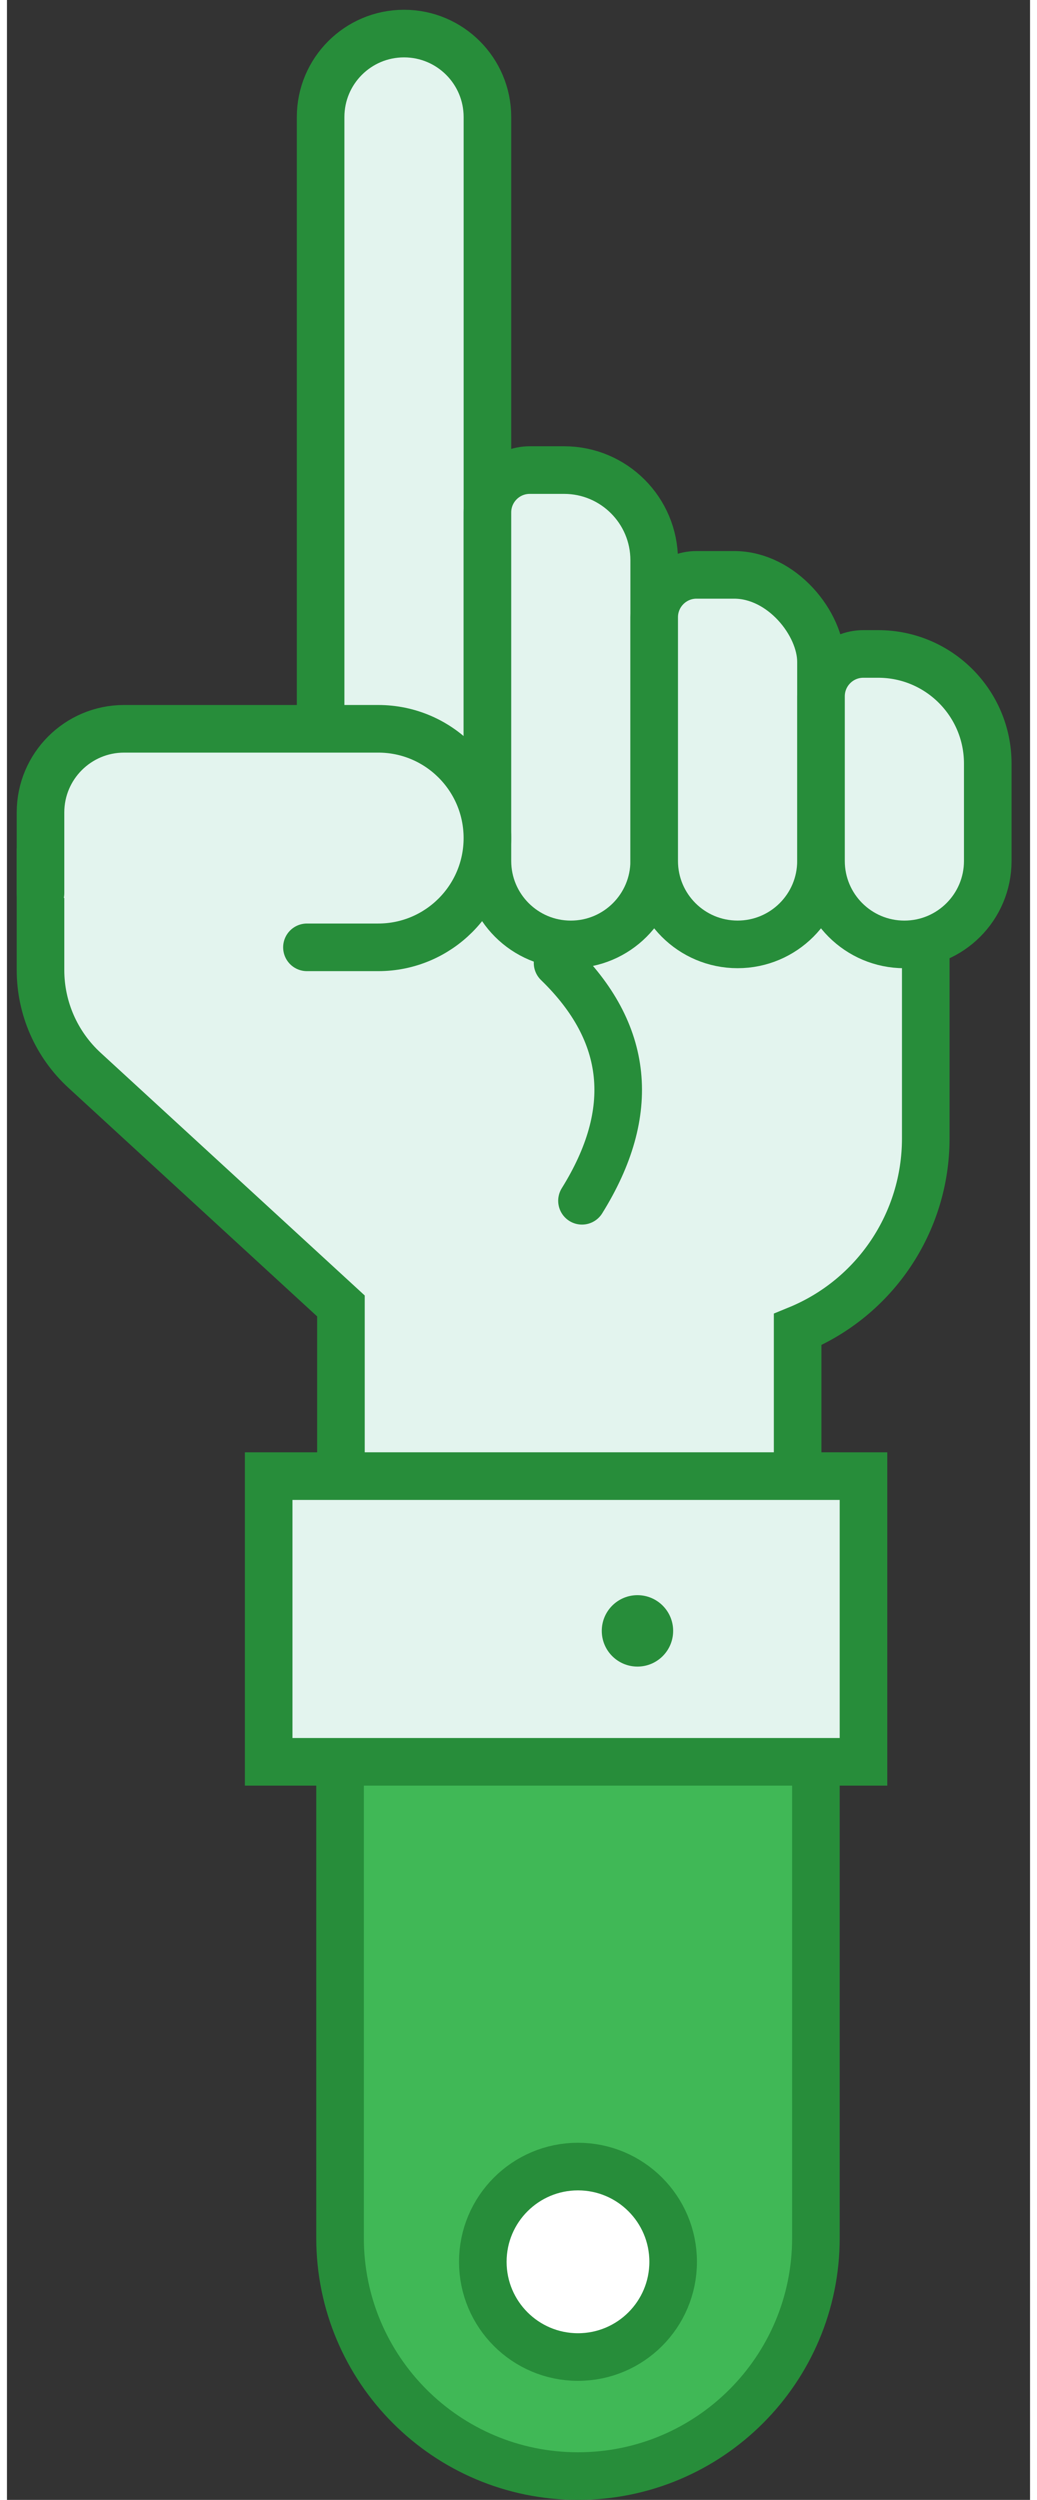
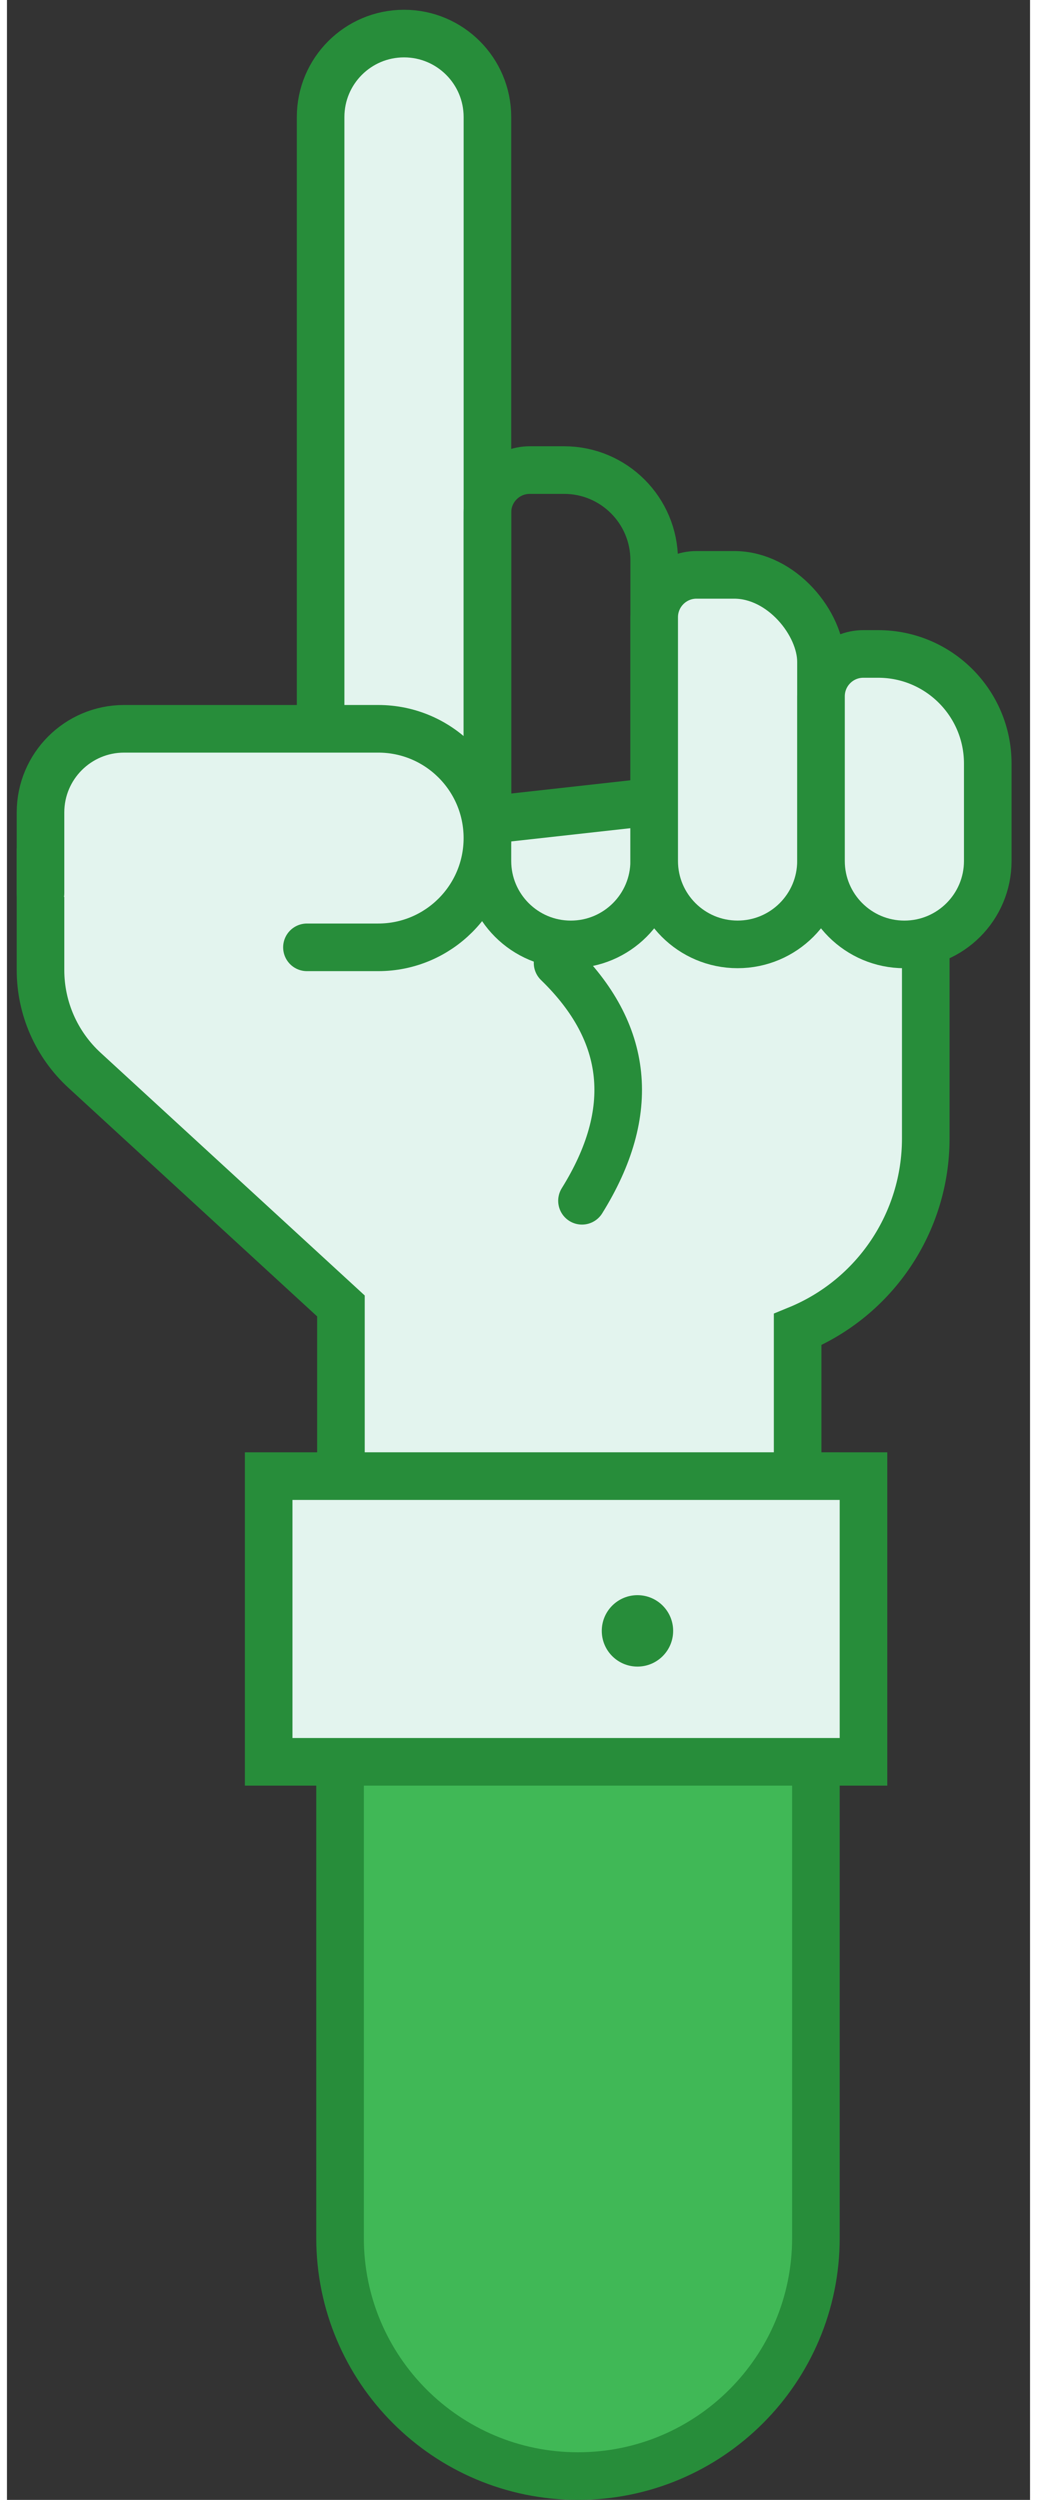
<svg xmlns="http://www.w3.org/2000/svg" width="44px" height="106px" viewBox="0 0 43 105" version="1.1">
  <rect x="0" y="0" width="43" height="105" fill="#333333" stroke="none" />
  <title>hand</title>
  <desc>Created with Sketch.</desc>
  <defs />
  <g id="New" stroke="none" stroke-width="1" fill="none" fill-rule="evenodd">
    <g id="hand" transform="translate(1, 0)">
      <g id="Group-24" transform="translate(0, 0.897)">
        <path d="M15.689,0.513 C13.753,0.513 12.183,2.082 12.183,4.019 L12.183,46.021 L19.194,46.021 L19.194,4.019 C19.194,2.082 17.624,0.513 15.689,0.513" id="Fill-1" fill="#E3F4EE" />
        <path d="M15.689,0.513 C13.753,0.513 12.183,2.082 12.183,4.019 L12.183,46.021 L19.194,46.021 L19.194,4.019 C19.194,2.082 17.624,0.513 15.689,0.513 Z" id="Stroke-3" stroke="#278D3A" stroke-width="2" />
        <path d="M0.41,35.635 L0.41,39.85 C0.41,41.449 1.081,42.974 2.259,44.056 L13.037,53.955 L13.037,63.872 L32.232,63.872 L32.232,54.946 C35.49,53.613 37.617,50.442 37.617,46.922 L37.617,31.504 L0.41,35.635 Z" id="Fill-5" fill="#E3F4EE" />
        <path d="M0.41,35.635 L0.41,39.85 C0.41,41.449 1.081,42.974 2.259,44.056 L13.037,53.955 L13.037,63.872 L32.232,63.872 L32.232,54.946 C35.49,53.613 37.617,50.442 37.617,46.922 L37.617,31.504 L0.41,35.635 Z" id="Stroke-7" stroke="#278D3A" stroke-width="2" stroke-linecap="round" />
-         <path d="M22.417,18.847 L20.973,18.847 C19.99,18.847 19.194,19.644 19.194,20.627 L19.194,35.265 C19.194,37.2 20.763,38.77 22.698,38.77 C24.635,38.77 26.203,37.2 26.203,35.265 L26.203,22.634 C26.203,20.542 24.508,18.847 22.417,18.847" id="Fill-9" fill="#E3F4EE" />
        <path d="M22.417,18.847 L20.973,18.847 C19.99,18.847 19.194,19.644 19.194,20.627 L19.194,35.265 C19.194,37.2 20.763,38.77 22.698,38.77 C24.635,38.77 26.203,37.2 26.203,35.265 L26.203,22.634 C26.203,20.542 24.508,18.847 22.417,18.847 Z" id="Stroke-11" stroke="#278D3A" stroke-width="2" stroke-linecap="round" />
        <path d="M29.561,23.248 L27.983,23.248 C27,23.248 26.203,24.045 26.203,25.027 L26.203,35.265 C26.203,37.201 27.772,38.769 29.709,38.769 C31.644,38.769 33.213,37.201 33.213,35.265 L33.213,26.9 C33.213,25.306 31.578,23.248 29.561,23.248" id="Fill-13" fill="#E3F4EE" />
        <path d="M29.561,23.248 L27.983,23.248 C27,23.248 26.203,24.045 26.203,25.027 L26.203,35.265 C26.203,37.201 27.772,38.769 29.709,38.769 C31.644,38.769 33.213,37.201 33.213,35.265 L33.213,26.9 C33.213,25.306 31.578,23.248 29.561,23.248 Z" id="Stroke-15" stroke="#278D3A" stroke-width="2" stroke-linecap="round" />
        <path d="M35.618,26.57 L34.993,26.57 C34.01,26.57 33.214,27.367 33.214,28.35 L33.214,35.265 C33.214,37.2 34.782,38.77 36.718,38.77 C38.654,38.77 40.223,37.2 40.223,35.265 L40.223,31.175 C40.223,28.632 38.161,26.57 35.618,26.57" id="Fill-17" fill="#E3F4EE" />
        <path d="M35.618,26.57 L34.993,26.57 C34.01,26.57 33.214,27.367 33.214,28.35 L33.214,35.265 C33.214,37.2 34.782,38.77 36.718,38.77 C38.654,38.77 40.223,37.2 40.223,35.265 L40.223,31.175 C40.223,28.632 38.161,26.57 35.618,26.57 Z" id="Stroke-19" stroke="#278D3A" stroke-width="2" />
-         <path d="M0.41,36.617 L0.41,33.227 C0.41,31.287 1.983,29.714 3.923,29.714 L14.604,29.714 C17.139,29.714 19.193,31.769 19.193,34.304 C19.193,36.838 17.139,38.893 14.604,38.893 L11.608,38.893" id="Fill-21" fill="#E3F4EE" />
+         <path d="M0.41,36.617 L0.41,33.227 C0.41,31.287 1.983,29.714 3.923,29.714 L14.604,29.714 C17.139,29.714 19.193,31.769 19.193,34.304 C19.193,36.838 17.139,38.893 14.604,38.893 " id="Fill-21" fill="#E3F4EE" />
        <path d="M0.41,36.617 L0.41,33.227 C0.41,31.287 1.983,29.714 3.923,29.714 L14.604,29.714 C17.139,29.714 19.193,31.769 19.193,34.304 C19.193,36.838 17.139,38.893 14.604,38.893 L11.608,38.893" id="Stroke-23" stroke="#278D3A" stroke-width="2" stroke-linecap="round" />
        <path d="M22.142,39.549 C25.154,42.47 25.496,45.8 23.168,49.538" id="Path-12" stroke="#278D3A" stroke-width="2" stroke-linecap="round" />
      </g>
      <g id="Group-20" transform="translate(10, 62)">
        <path d="M3,0 L23,0 L23,32 C23,37.523 18.523,42 13,42 L13,42 C7.477,42 3,37.523 3,32 L3,0 Z" id="Rectangle-4" stroke="#278D3A" stroke-width="2" fill="#40B856" />
-         <circle id="Oval-9" stroke="#278D3A" stroke-width="2" fill="#FFFFFF" cx="13" cy="33" r="4" />
        <rect id="Rectangle-4" stroke="#278D3A" stroke-width="2" fill="#E3F4EE" x="0" y="0" width="25" height="12" />
        <circle id="Oval-8" fill="#278D3A" cx="15.5" cy="6.5" r="1.5" />
      </g>
    </g>
  </g>
</svg>